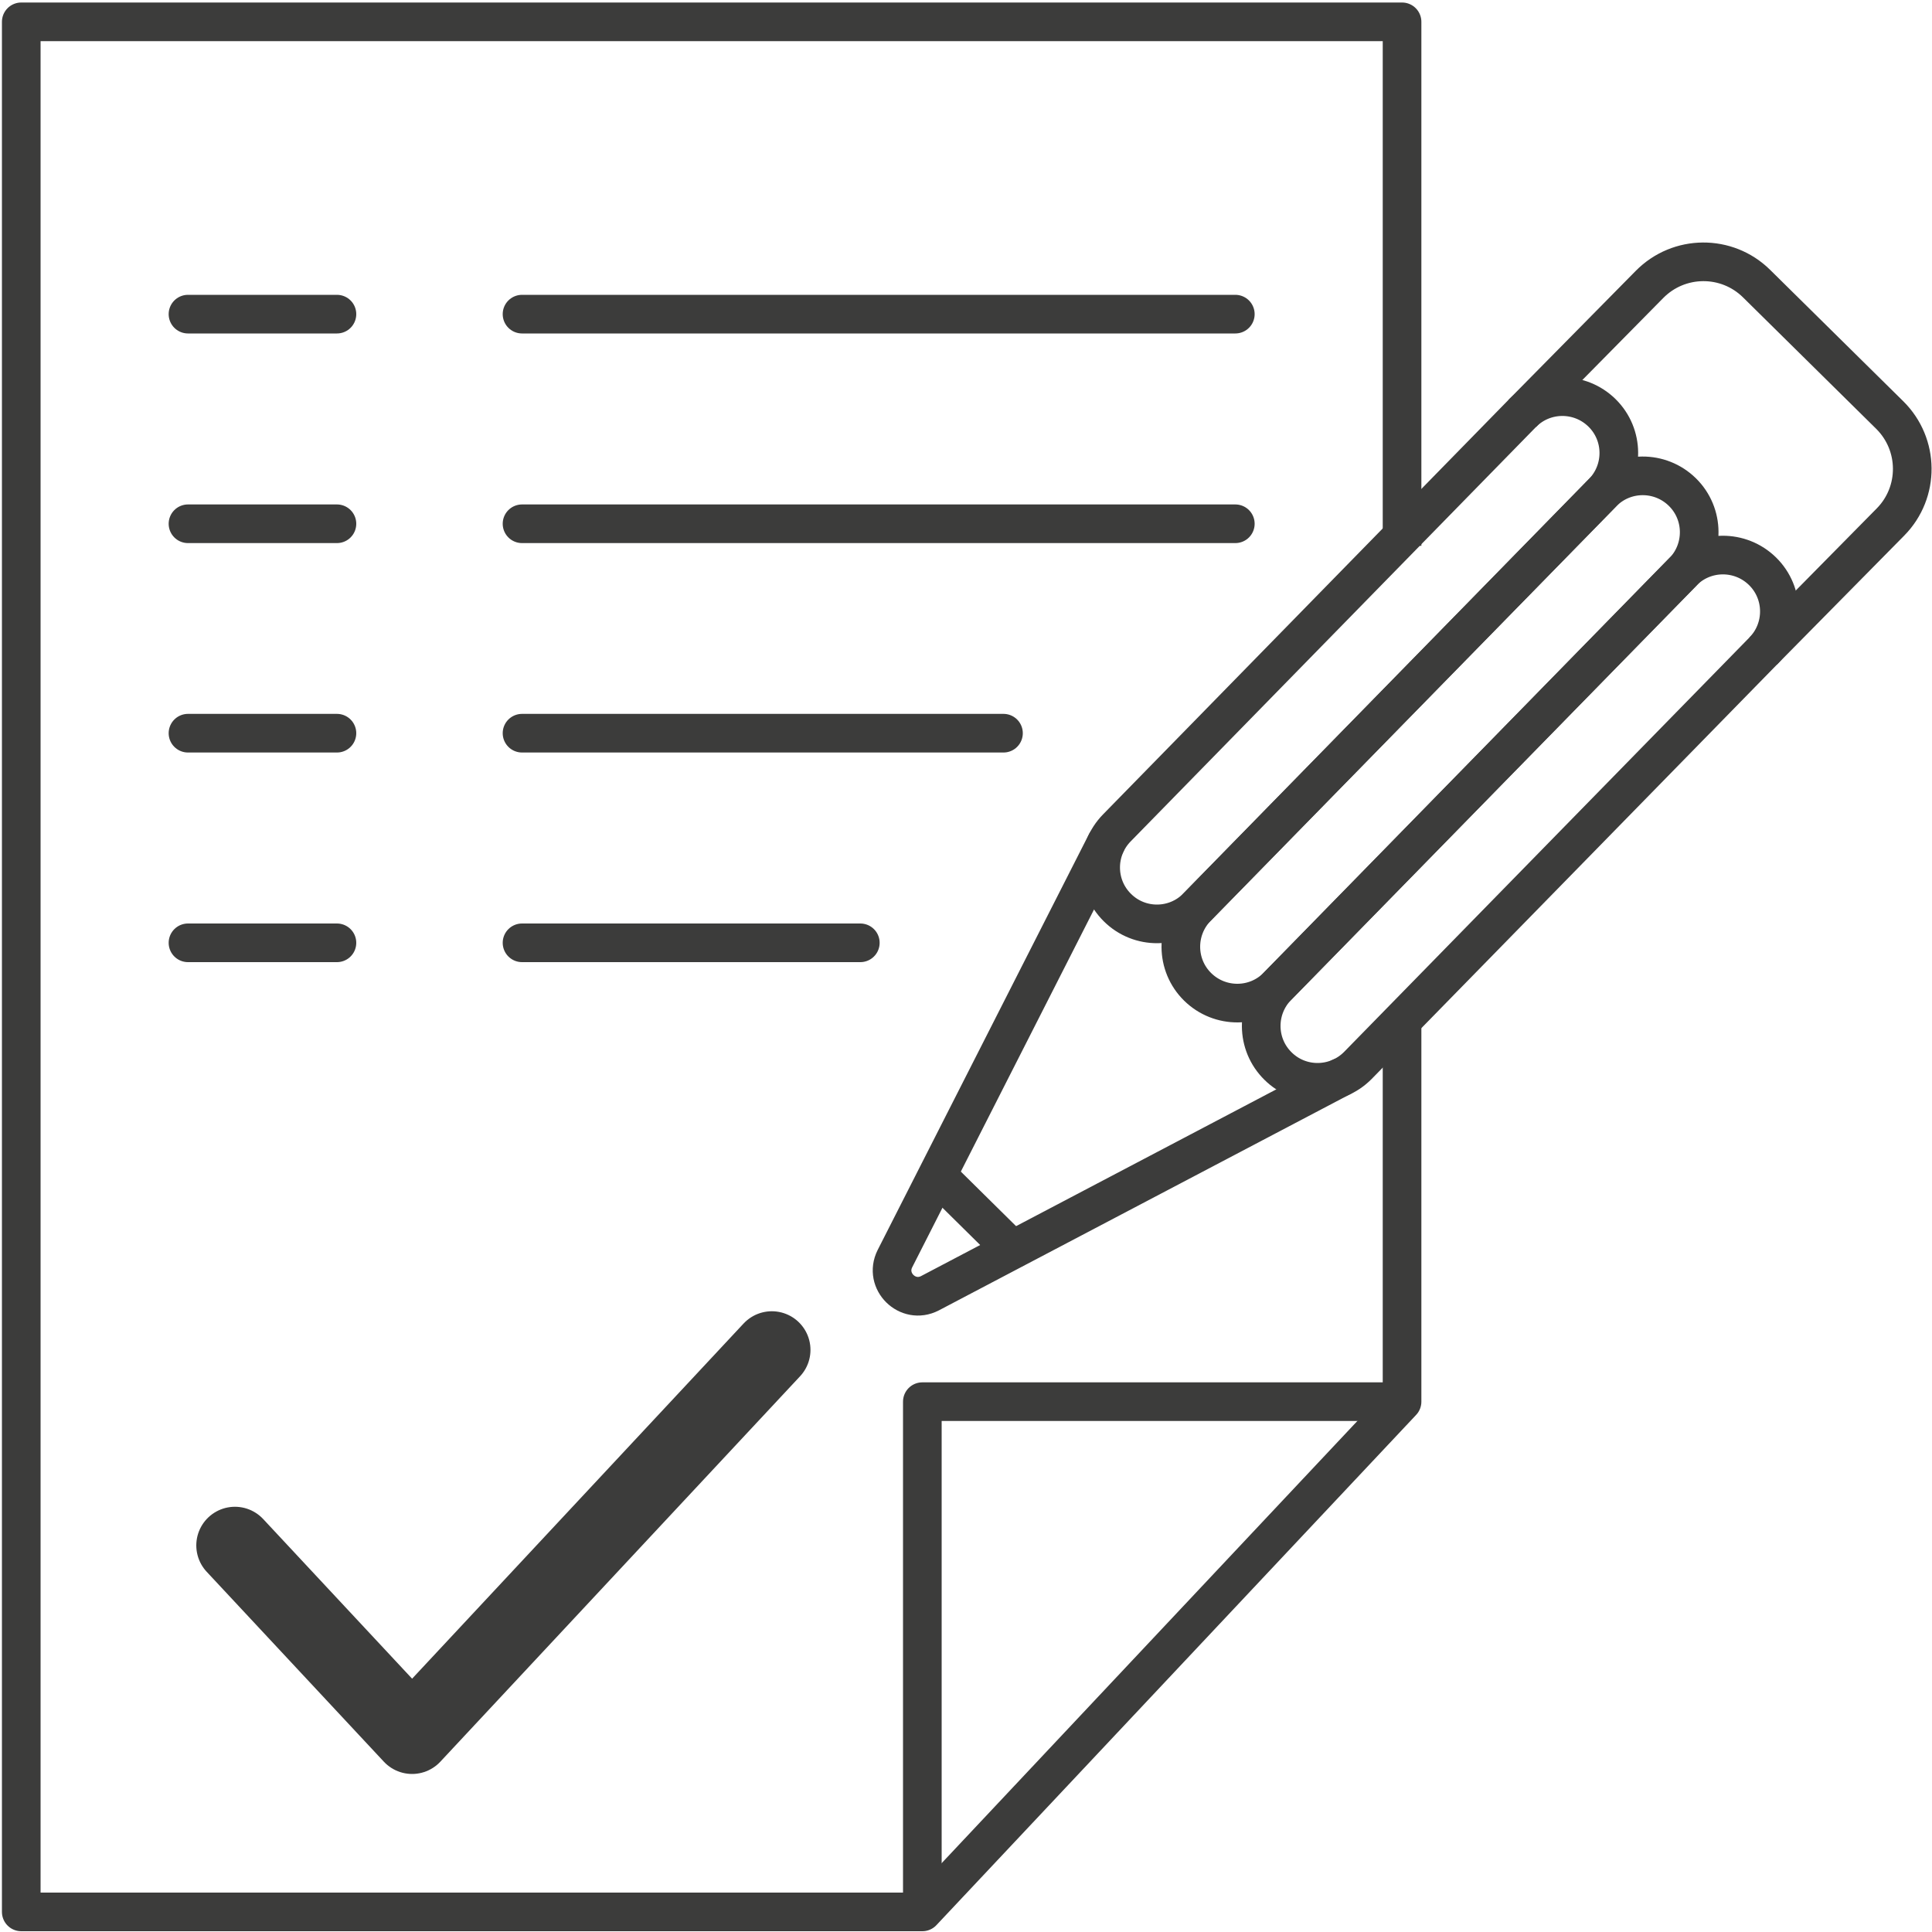
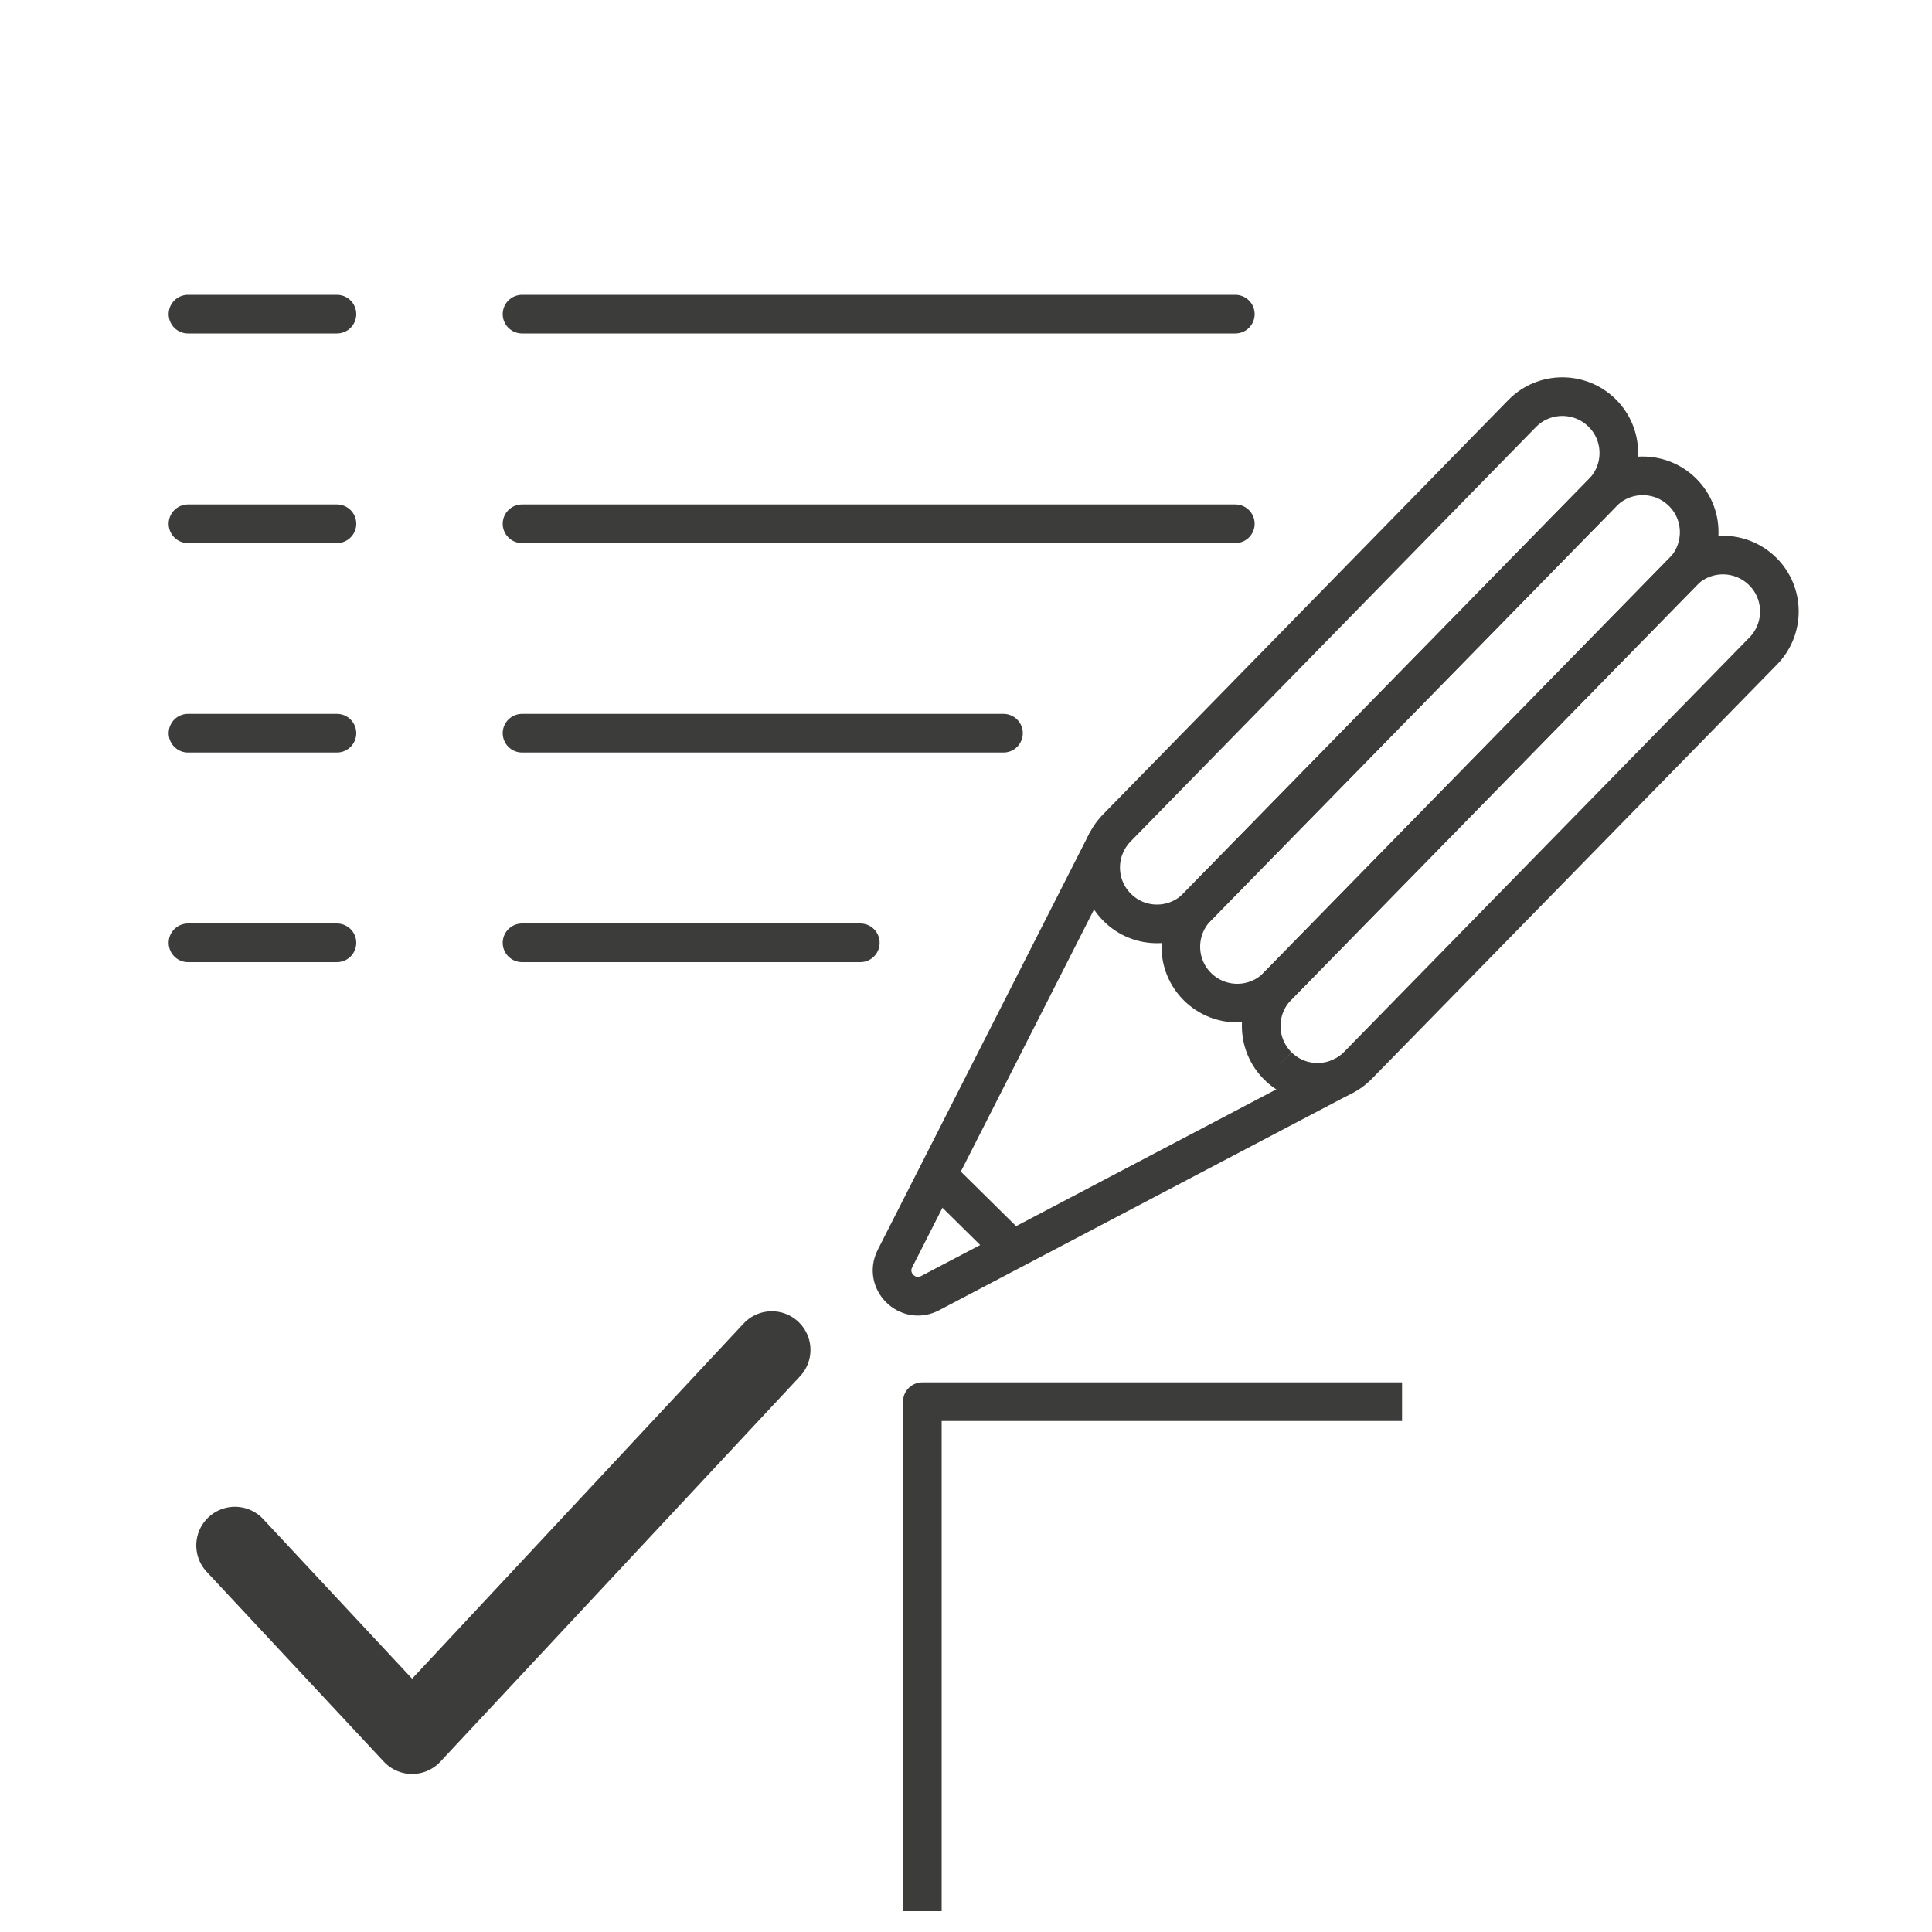
<svg xmlns="http://www.w3.org/2000/svg" version="1.1" id="Ebene_1" x="0px" y="0px" viewBox="0 0 100 100" style="enable-background:new 0 0 100 100;" xml:space="preserve">
  <style type="text/css">
	.st0{fill:none;stroke:#3C3C3B;stroke-width:1.5;stroke-miterlimit:10;}
	.st1{fill:none;stroke:#3C3C3B;stroke-width:1.5;stroke-linecap:round;stroke-miterlimit:10;}
	.st2{fill:#FFFFFF;stroke:#3C3C3B;stroke-width:1.5;stroke-linecap:round;stroke-miterlimit:10;}
	.st3{fill:none;stroke:#3C3C3B;stroke-width:1.5;stroke-linecap:round;stroke-linejoin:round;stroke-miterlimit:10;}
	.st4{fill:none;stroke:#3C3C3B;stroke-width:6.922;stroke-miterlimit:10;}
	.st5{fill:none;stroke:#3C3C3B;stroke-width:1.5;}
	.st6{fill:none;stroke:#3C3C3B;stroke-width:1.378;stroke-linejoin:round;stroke-miterlimit:10;}
	.st7{fill:#3C3C3B;}
	.st8{fill:none;stroke:#3C3C3B;stroke-width:7;stroke-miterlimit:10;}
	.st9{fill:none;stroke:#3C3C3B;stroke-width:3;stroke-linecap:round;stroke-linejoin:round;stroke-miterlimit:10;}
	.st10{fill:#EF771E;}
	.st11{fill:none;stroke:#EF771E;stroke-width:8;stroke-miterlimit:10;}
	.st12{fill:url(#SVGID_1_);}
	.st13{fill:none;stroke:#FFFFFF;stroke-width:0.951;stroke-miterlimit:10;}
	.st14{fill:none;stroke:#333333;stroke-width:1.4;stroke-miterlimit:10;}
	.st15{fill:none;stroke:#333333;stroke-width:1.4;stroke-linecap:round;stroke-miterlimit:10;}
	.st16{fill:none;stroke:#3C3C3B;stroke-width:2.788;stroke-linejoin:round;stroke-miterlimit:10;}
	.st17{fill:#FFFFFF;}
	.st18{fill:none;stroke:#3C3C3B;stroke-width:2.774;stroke-linejoin:round;stroke-miterlimit:10;}
	.st19{fill:none;stroke:#3C3C3B;stroke-width:2;stroke-linecap:round;stroke-linejoin:round;stroke-miterlimit:10;}
	.st20{fill:none;stroke:#3C3C3B;stroke-width:2;stroke-linejoin:round;stroke-miterlimit:10;}
	.st21{fill:none;stroke:#3C3C3B;stroke-width:4;stroke-linecap:round;stroke-linejoin:round;stroke-miterlimit:10;}
	.st22{fill:none;stroke:#3C3C3B;stroke-width:2;stroke-miterlimit:10;}
	.st23{fill:none;stroke:#3C3C3B;stroke-width:4;stroke-linejoin:round;stroke-miterlimit:10;}
	.st24{fill:none;stroke:#3C3C3B;stroke-width:1.748;stroke-linejoin:round;stroke-miterlimit:10;}
	.st25{fill:none;stroke:#3C3C3B;stroke-width:2;stroke-linecap:round;stroke-miterlimit:10;}
	.st26{fill:none;stroke:#3C3C3B;stroke-width:2.003;stroke-linecap:round;stroke-linejoin:round;stroke-miterlimit:10;}
	.st27{fill:none;stroke:#3C3C3B;stroke-width:8.417;stroke-linecap:round;stroke-linejoin:round;stroke-miterlimit:10;}
</style>
  <g>
-     <polyline class="st20" points="72.57,28.25 72.57,1.13 46.74,1.13 1.1,1.13 1.1,98.96 47.74,98.96 72.57,72.55 72.57,52.86  " />
    <line class="st19" x1="27.02" y1="48.8" x2="44.53" y2="48.8" />
    <line class="st19" x1="27.02" y1="37.95" x2="51.94" y2="37.95" />
    <line class="st19" x1="27.02" y1="27.11" x2="63.94" y2="27.11" />
    <line class="st19" x1="27.02" y1="16.26" x2="63.94" y2="16.26" />
    <line class="st19" x1="9.73" y1="48.8" x2="17.44" y2="48.8" />
    <line class="st19" x1="9.73" y1="37.95" x2="17.44" y2="37.95" />
    <line class="st19" x1="9.73" y1="27.11" x2="17.44" y2="27.11" />
    <line class="st19" x1="9.73" y1="16.26" x2="17.44" y2="16.26" />
    <polyline class="st21" points="12.16,79.99 21.33,89.82 39.95,69.87  " />
    <polyline class="st20" points="47.74,98.92 47.74,72.55 72.57,72.55  " />
    <g>
      <path class="st19" d="M57.25,43.64L46.32,65.15c-0.58,1.16,0.66,2.38,1.81,1.79L69.4,55.76" />
-       <path class="st22" d="M78.79,21.4l6.59-6.68c1.52-1.54,4-1.56,5.54-0.04l6.89,6.8c1.54,1.52,1.56,4,0.04,5.54l-6.59,6.68" />
      <path class="st22" d="M57.84,46.98L57.84,46.98c-1.15-1.13-1.16-2.98-0.03-4.13L78.79,21.4c1.13-1.15,2.98-1.16,4.13-0.03v0    c1.15,1.13,1.16,2.98,0.03,4.13L61.96,46.95C60.83,48.1,58.98,48.11,57.84,46.98z" />
      <path class="st22" d="M61.99,51.08L61.99,51.08c-1.15-1.13-1.16-2.98-0.03-4.13L82.95,25.5c1.13-1.15,2.98-1.16,4.13-0.03v0    c1.15,1.13,1.16,2.98,0.03,4.13L66.12,51.05C64.99,52.2,63.14,52.21,61.99,51.08z" />
-       <path class="st22" d="M66.15,55.18L66.15,55.18c-1.15-1.13-1.16-2.98-0.03-4.13L87.1,29.6c1.13-1.15,2.98-1.16,4.13-0.03v0    c1.15,1.13,1.16,2.98,0.03,4.13L70.28,55.15C69.14,56.3,67.29,56.31,66.15,55.18z" />
+       <path class="st22" d="M66.15,55.18L66.15,55.18c-1.15-1.13-1.16-2.98-0.03-4.13L87.1,29.6c1.13-1.15,2.98-1.16,4.13-0.03v0    c1.15,1.13,1.16,2.98,0.03,4.13L70.28,55.15C69.14,56.3,67.29,56.31,66.15,55.18" />
      <line class="st22" x1="52.48" y1="64.76" x2="48.48" y2="60.81" />
    </g>
  </g>
</svg>